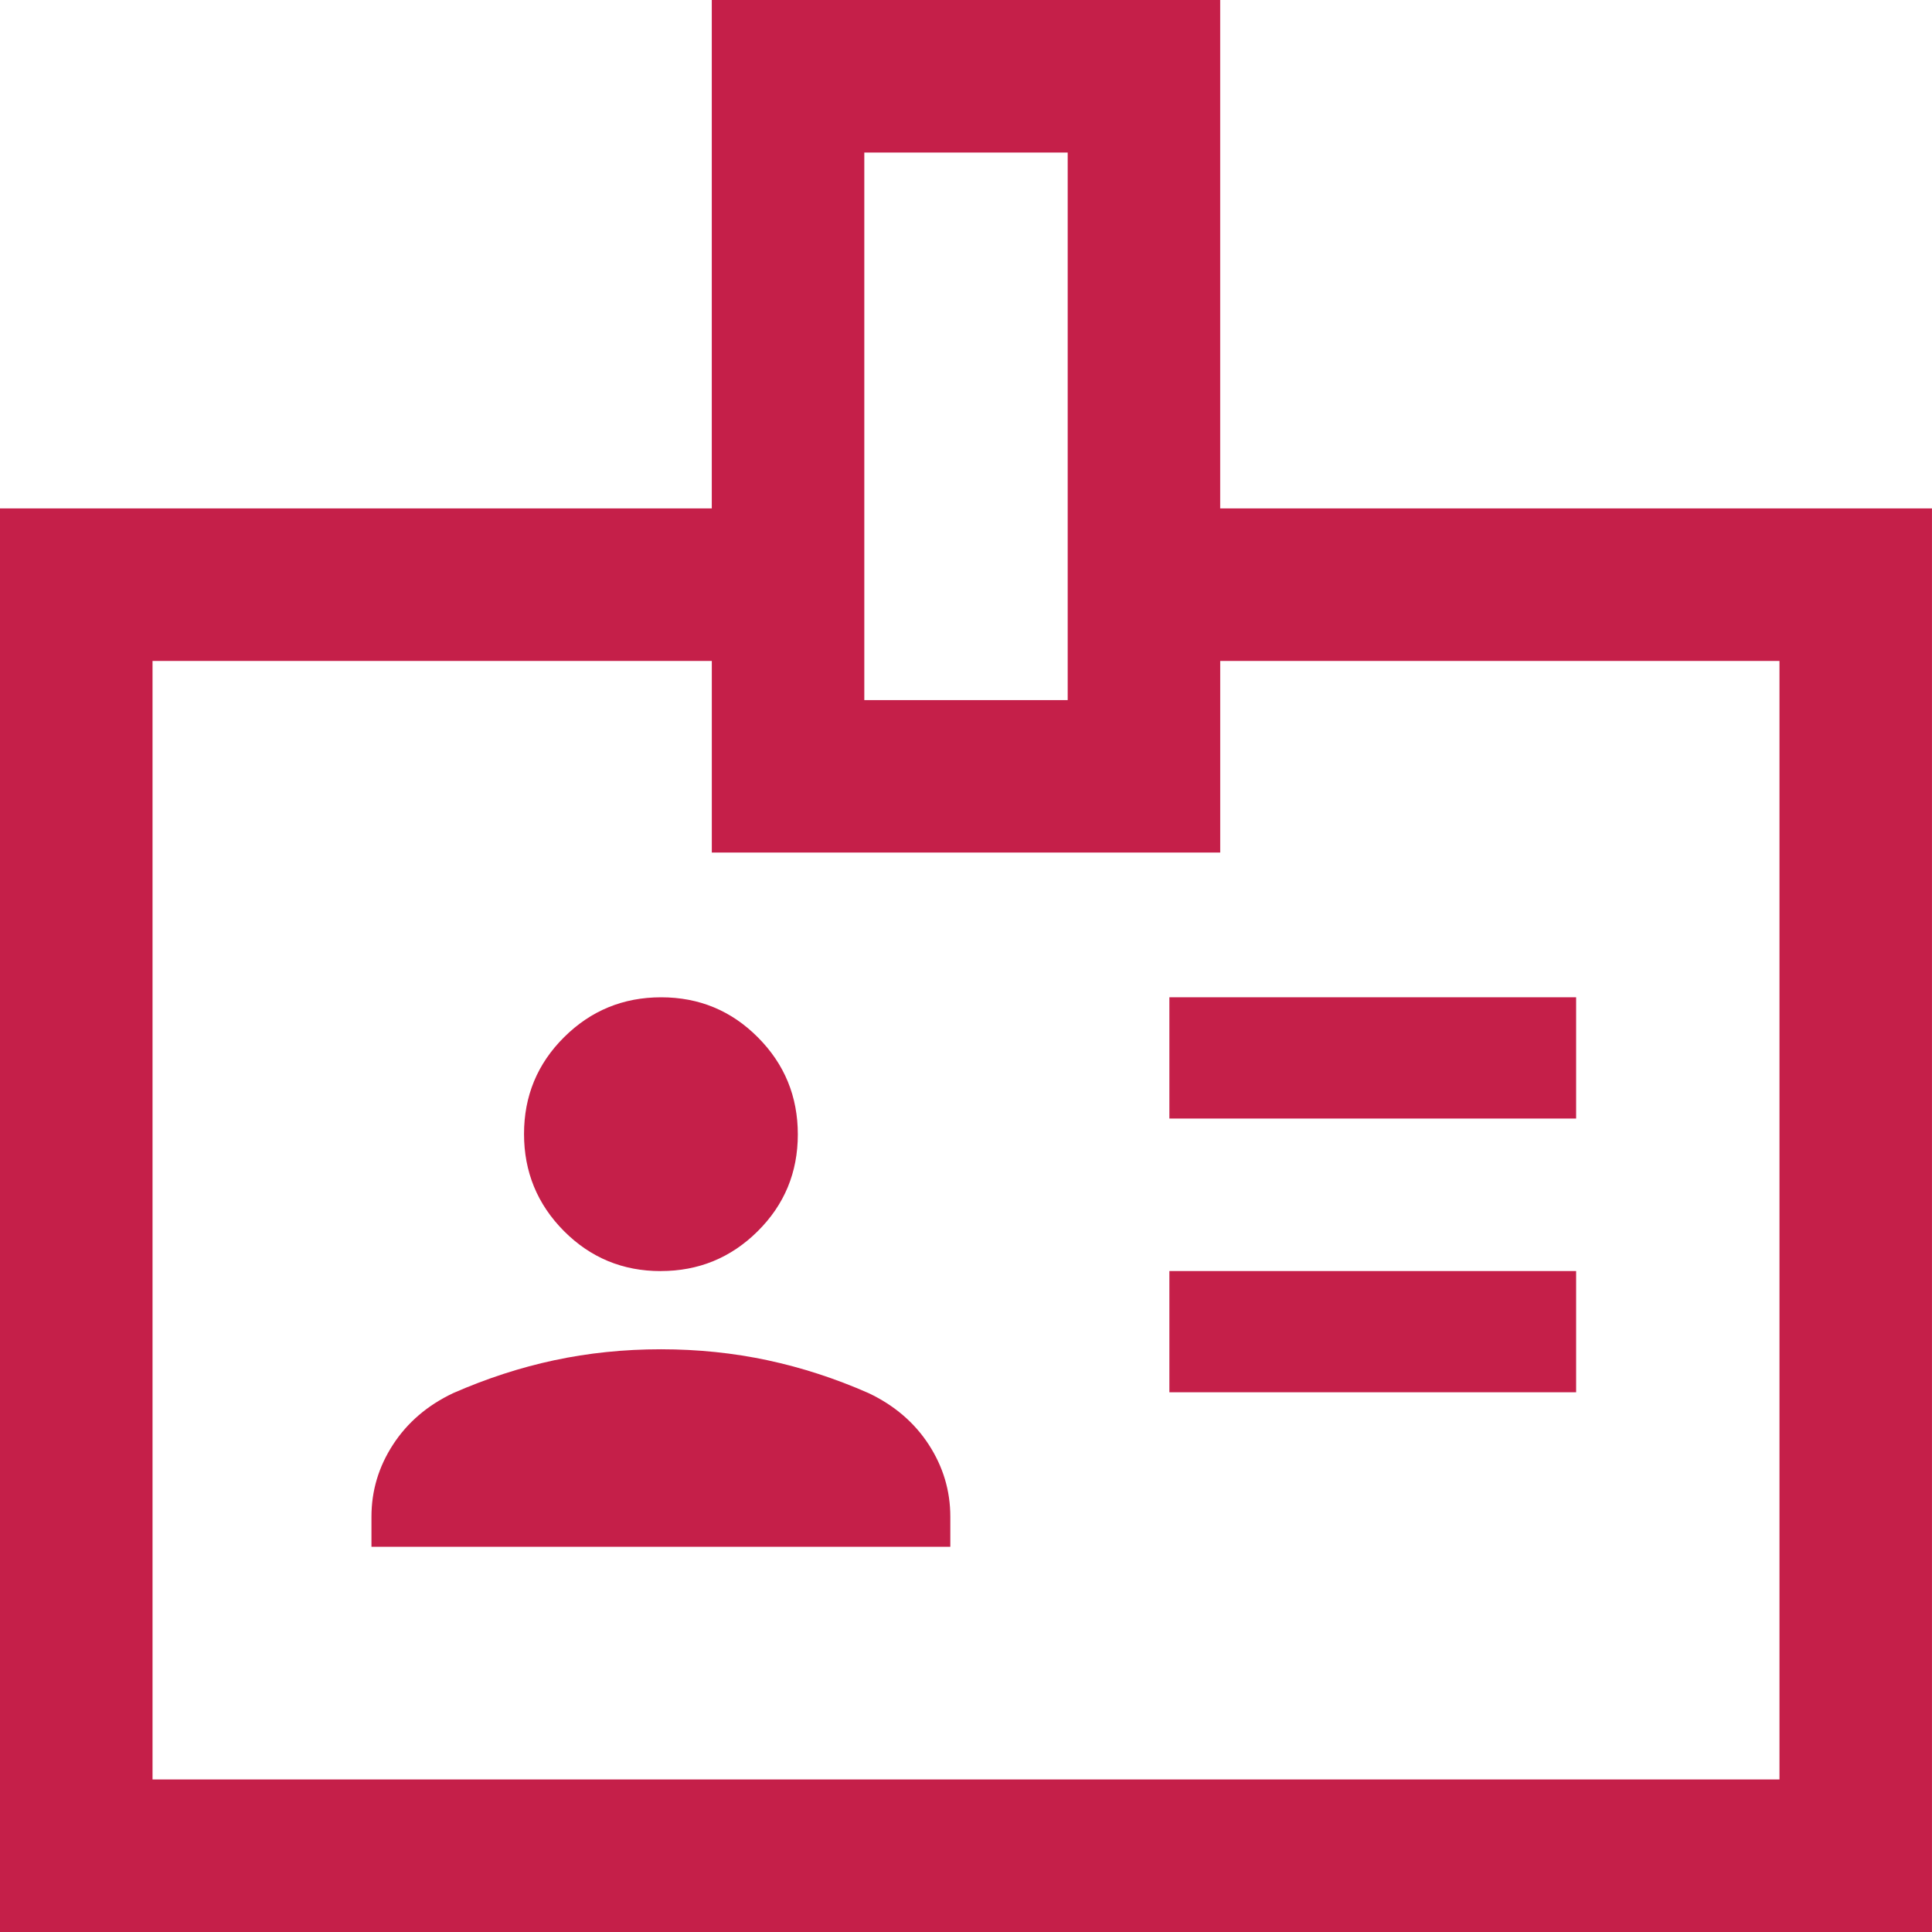
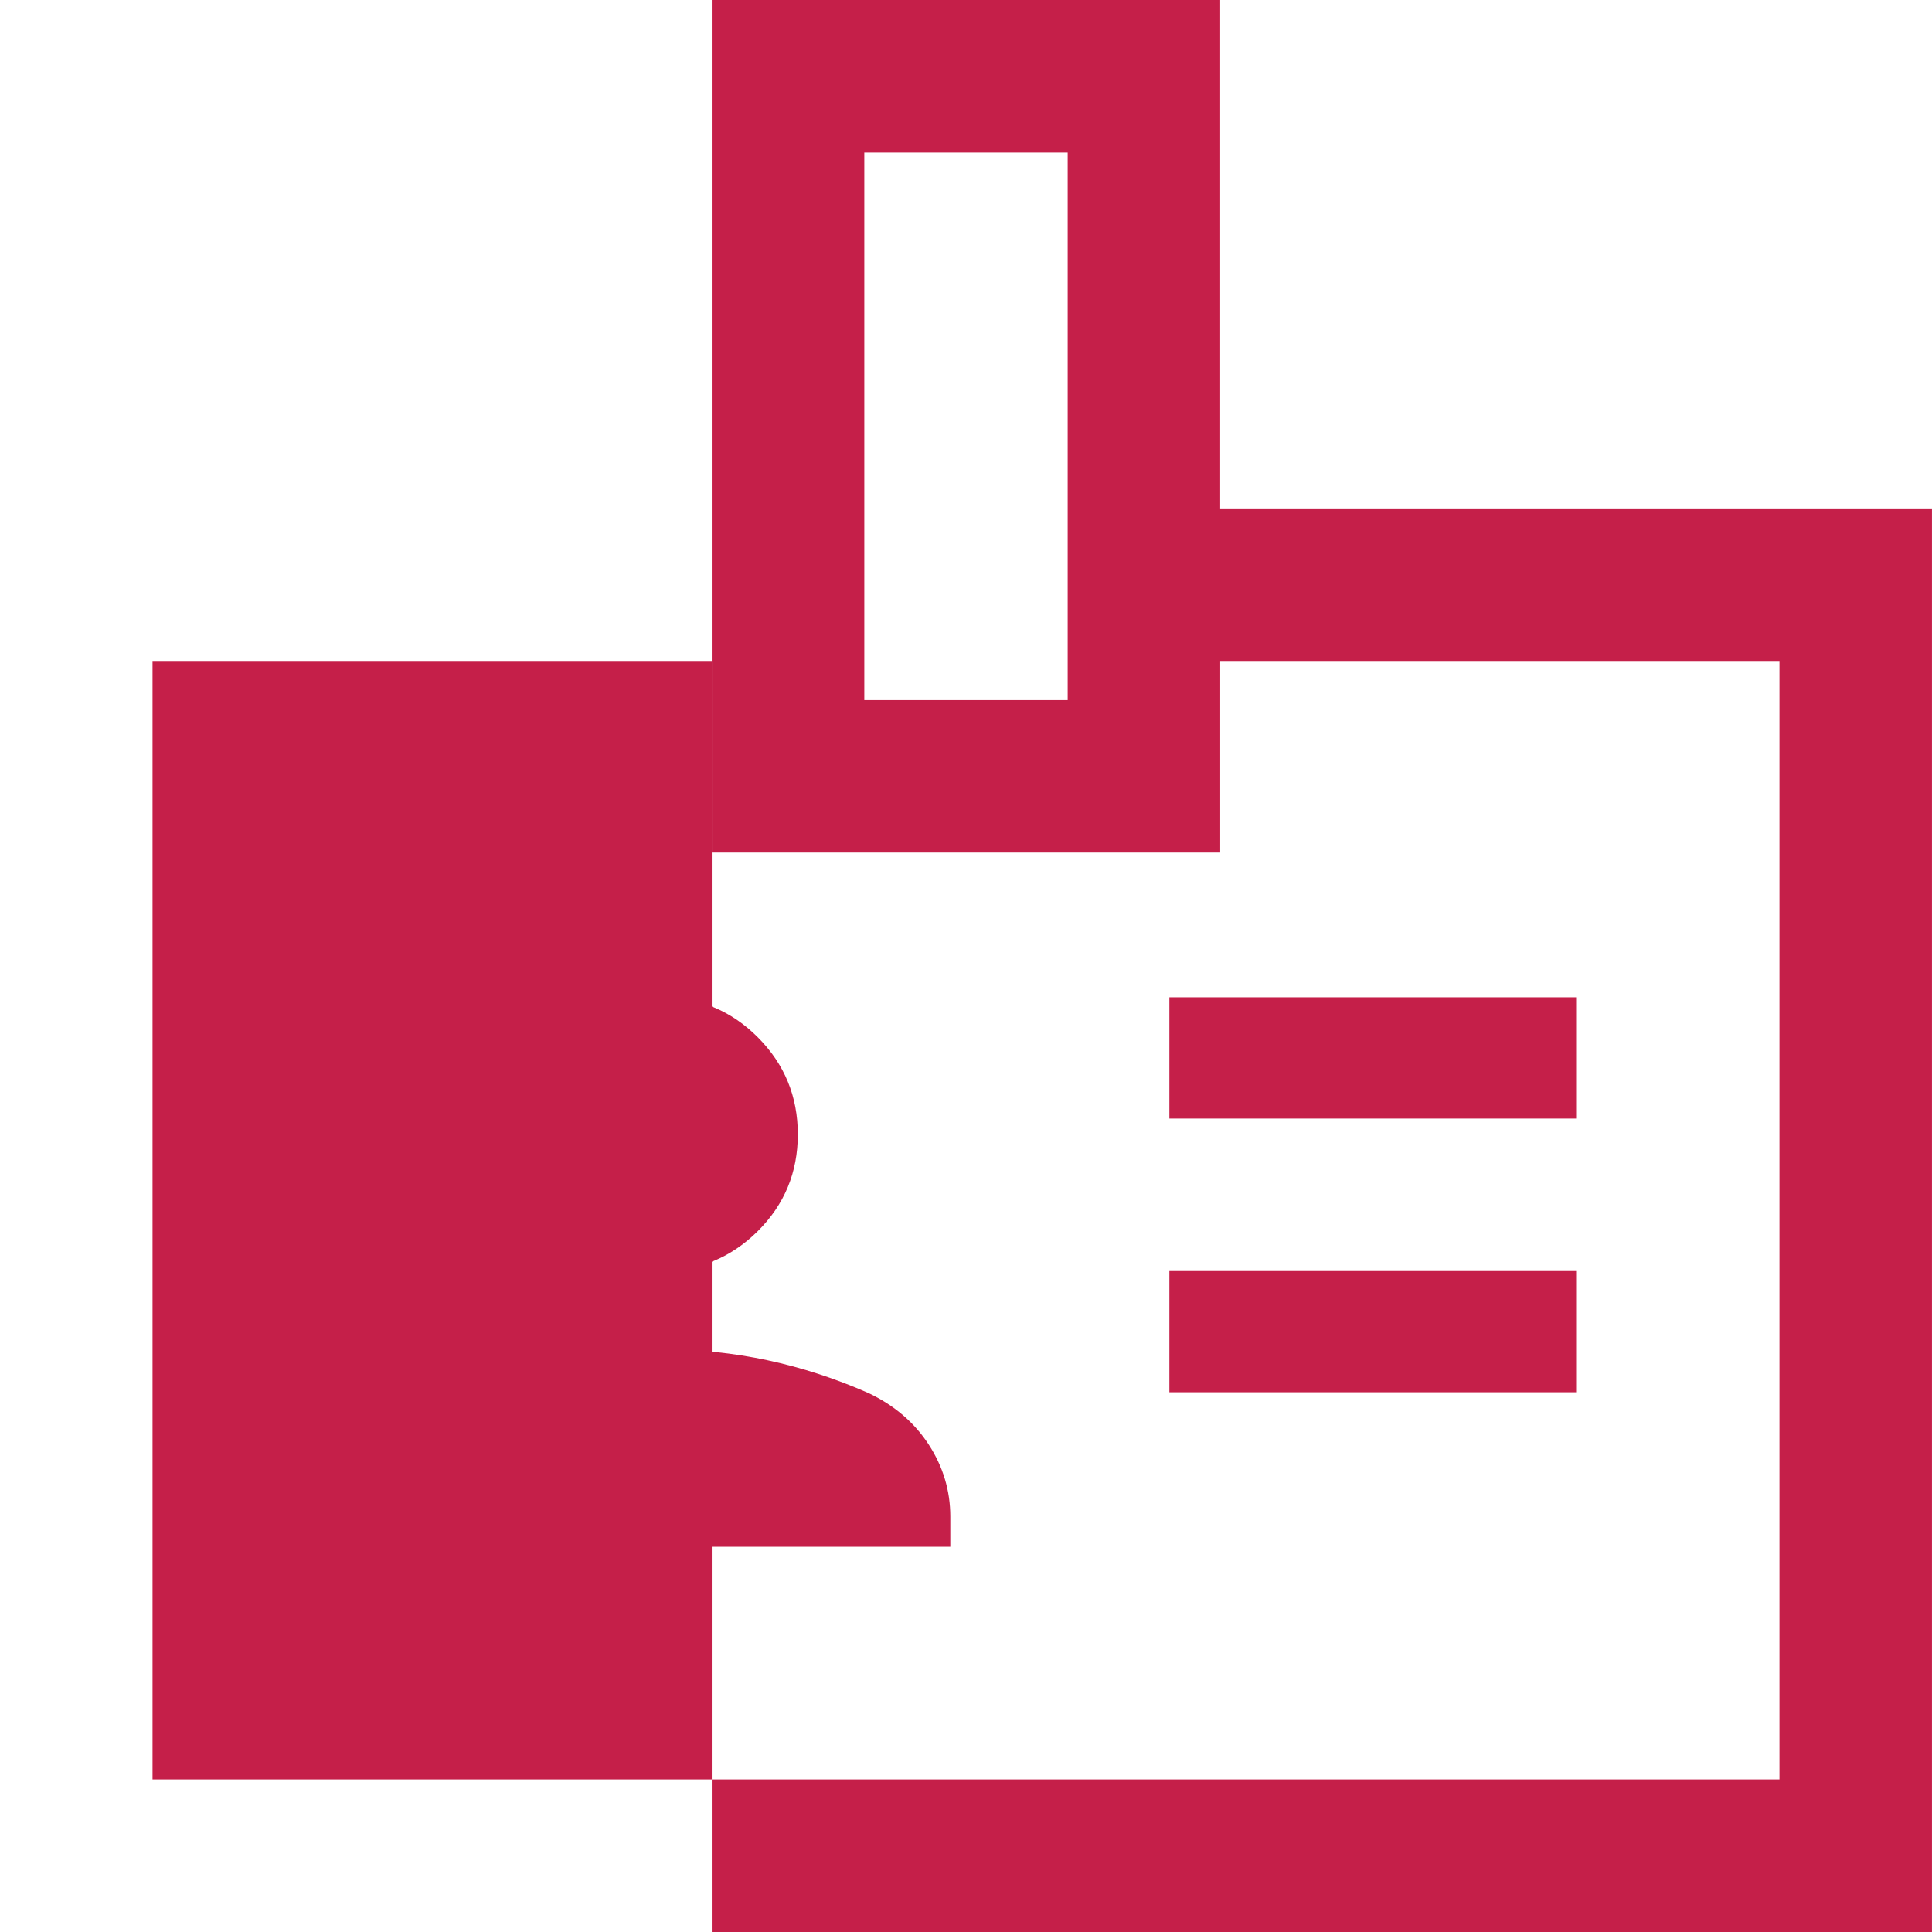
<svg xmlns="http://www.w3.org/2000/svg" id="Layer_1" data-name="Layer 1" viewBox="0 0 600 600">
  <defs>
    <style>
      .cls-1 {
        fill: #c51f49;
      }
    </style>
  </defs>
-   <path class="cls-1" d="M268.42,217.42h63.16V47.37h-63.16v170.05ZM47.37,552.63h505.26V205.26h-173.68v59.51h-157.89v-59.51H47.37v347.37ZM0,600V157.89h221.05V0h157.89v157.89h221.05v442.11H0ZM363.16,347.37h126.32v-37.66h-126.32v37.66ZM205.18,394.74c11.79,0,21.83-4.13,30.14-12.38,8.3-8.24,12.45-18.26,12.45-30.06s-4.13-21.83-12.38-30.12c-8.24-8.3-18.26-12.46-30.06-12.46s-21.83,4.13-30.14,12.38-12.45,18.28-12.45,30.06,4.13,21.83,12.38,30.14c8.26,8.3,18.28,12.45,30.06,12.45M363.16,432.39h126.32v-37.66h-126.32v37.66ZM115.37,480.37h179.76v-9.35c0-8.06-2.23-15.51-6.7-22.39-4.46-6.86-10.7-12.2-18.69-15.99-10.32-4.54-20.79-7.94-31.37-10.2-10.58-2.26-21.62-3.41-33.12-3.41s-22.55,1.15-33.13,3.41c-10.58,2.26-21.03,5.67-31.37,10.2-7.99,3.78-14.22,9.12-18.69,15.99-4.47,6.88-6.7,14.33-6.7,22.39v9.35Z" />
+   <path class="cls-1" d="M268.42,217.42h63.16V47.37h-63.16v170.05ZM47.37,552.63h505.26V205.26h-173.68v59.51h-157.89v-59.51H47.37v347.37ZM0,600h221.05V0h157.89v157.89h221.05v442.11H0ZM363.16,347.37h126.32v-37.66h-126.32v37.66ZM205.18,394.74c11.79,0,21.83-4.13,30.14-12.38,8.3-8.24,12.45-18.26,12.45-30.06s-4.13-21.83-12.38-30.12c-8.24-8.3-18.26-12.46-30.06-12.46s-21.83,4.13-30.14,12.38-12.45,18.28-12.45,30.06,4.13,21.83,12.38,30.14c8.26,8.3,18.28,12.45,30.06,12.45M363.16,432.39h126.32v-37.66h-126.32v37.66ZM115.37,480.37h179.76v-9.35c0-8.06-2.23-15.51-6.7-22.39-4.46-6.86-10.7-12.2-18.69-15.99-10.32-4.54-20.79-7.94-31.37-10.2-10.58-2.26-21.62-3.41-33.12-3.41s-22.55,1.15-33.13,3.41c-10.58,2.26-21.03,5.67-31.37,10.2-7.99,3.78-14.22,9.12-18.69,15.99-4.47,6.88-6.7,14.33-6.7,22.39v9.35Z" />
</svg>